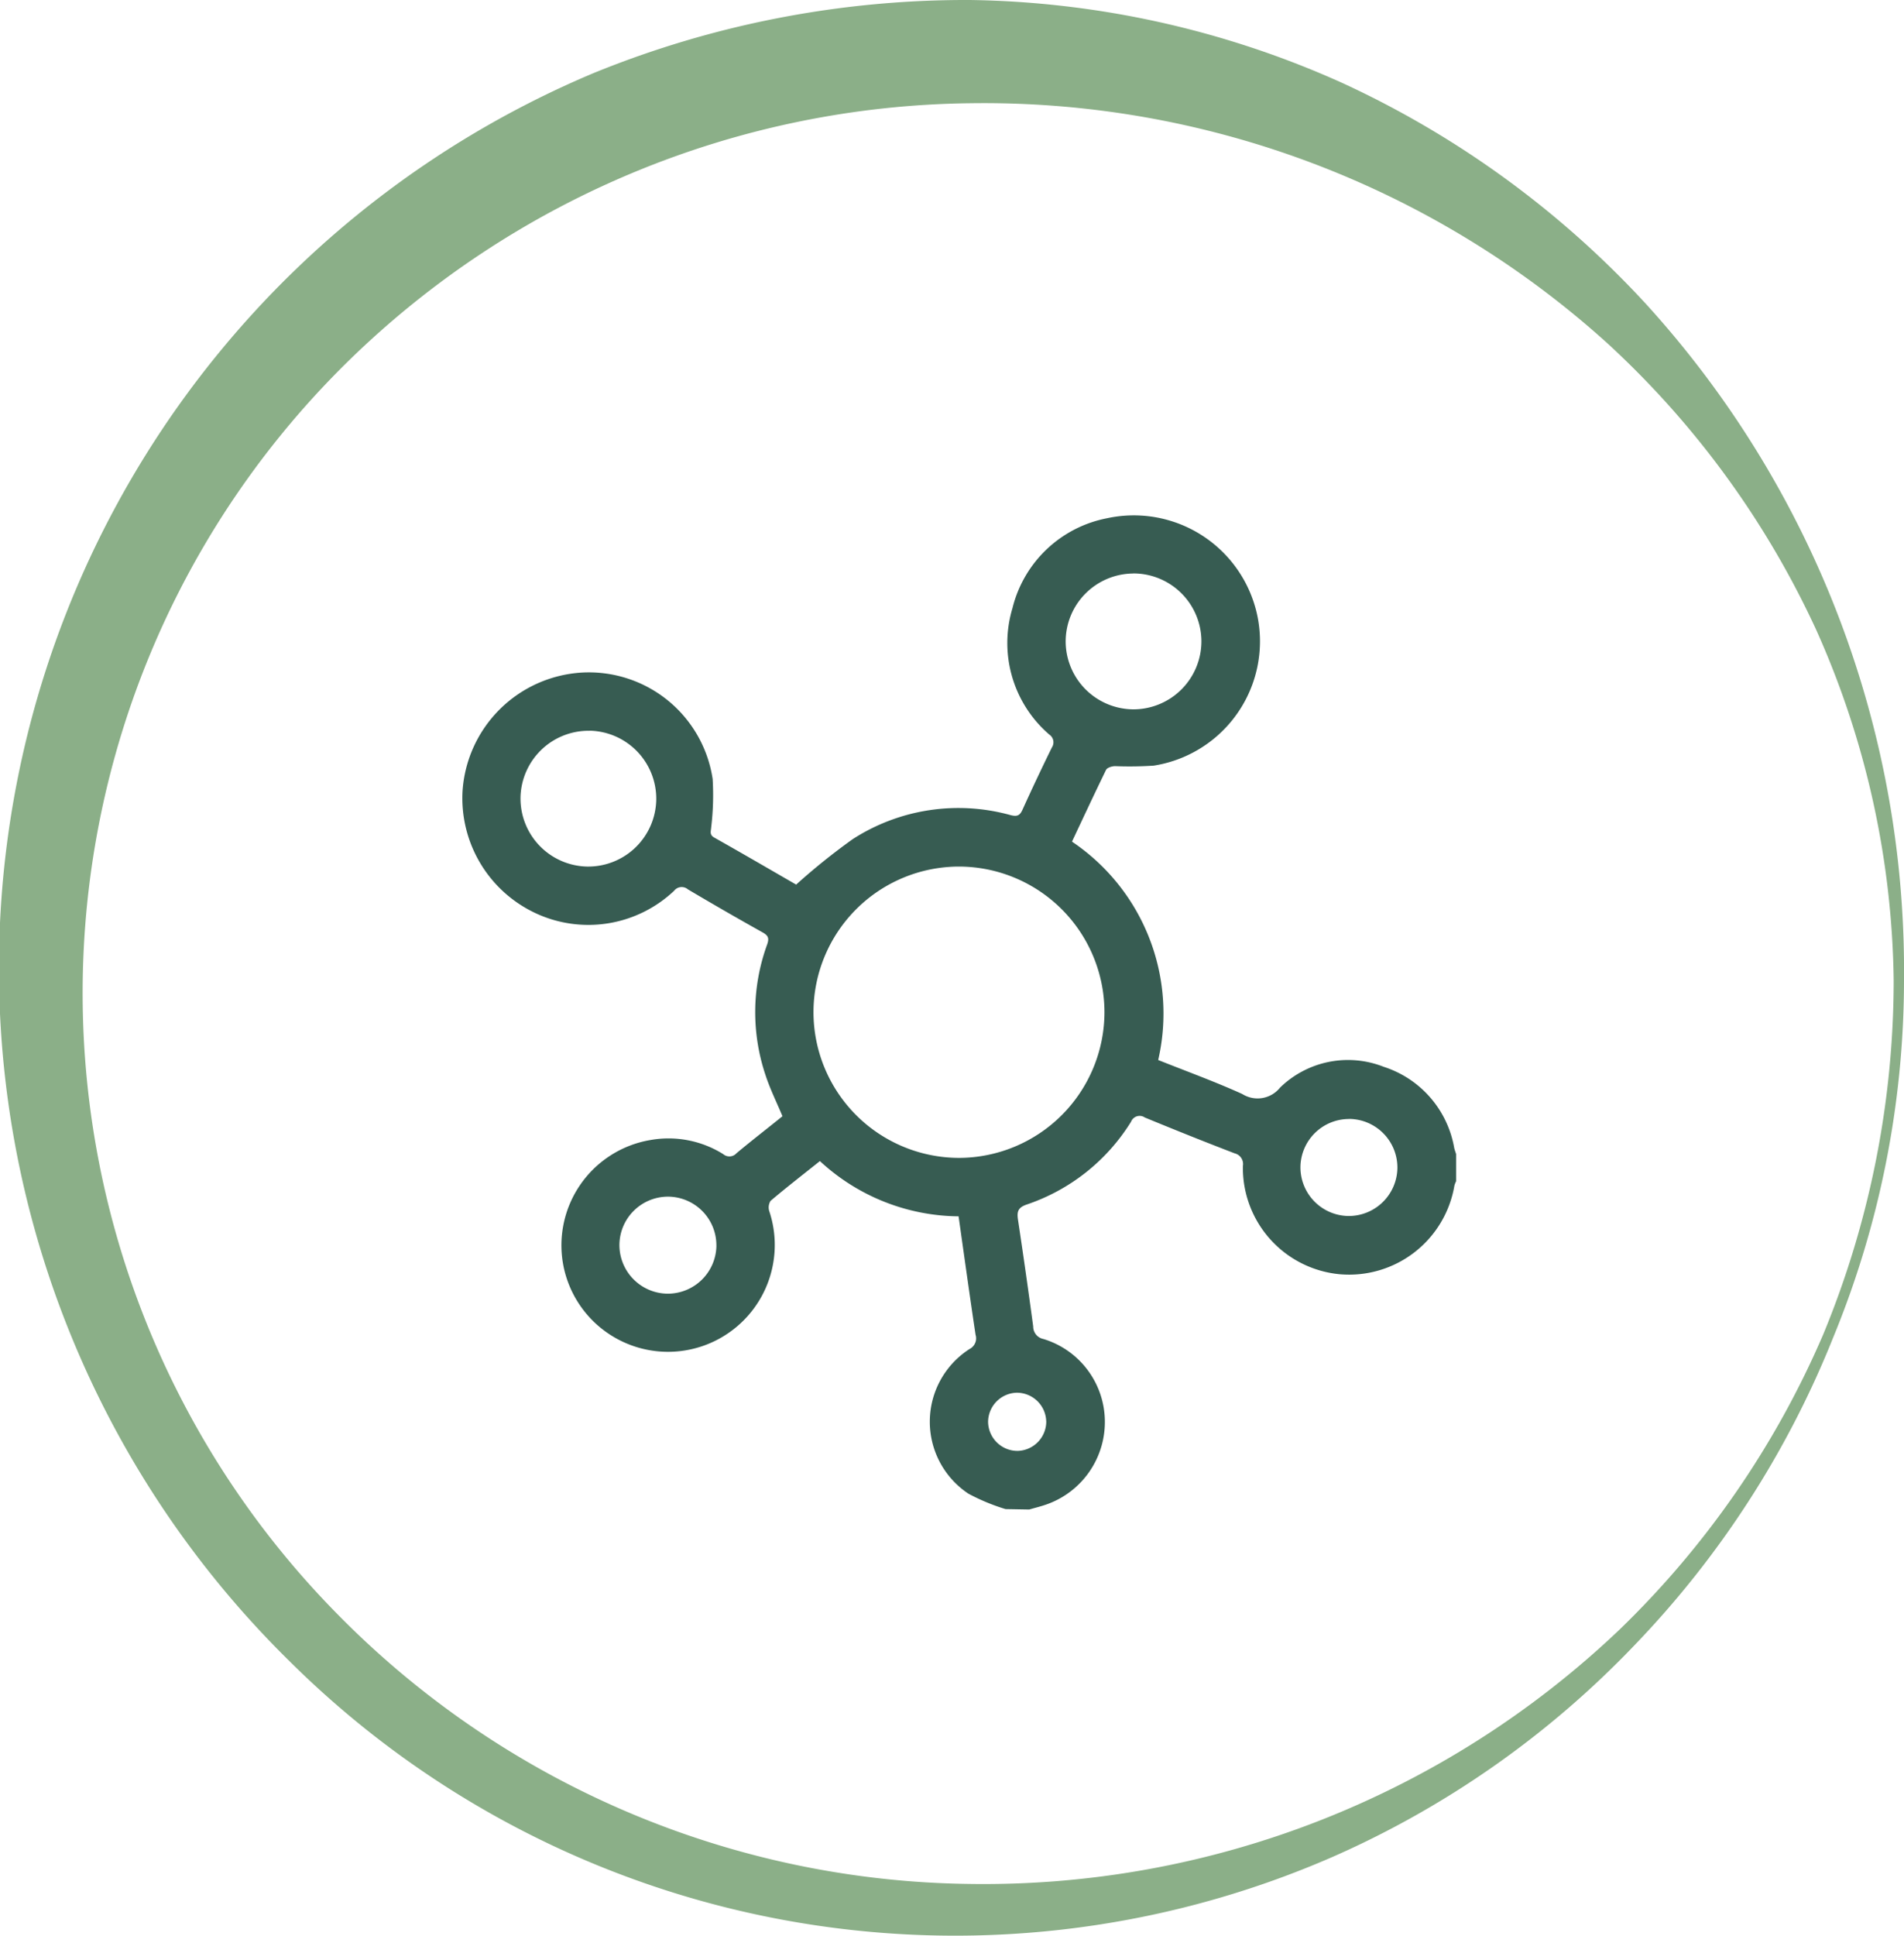
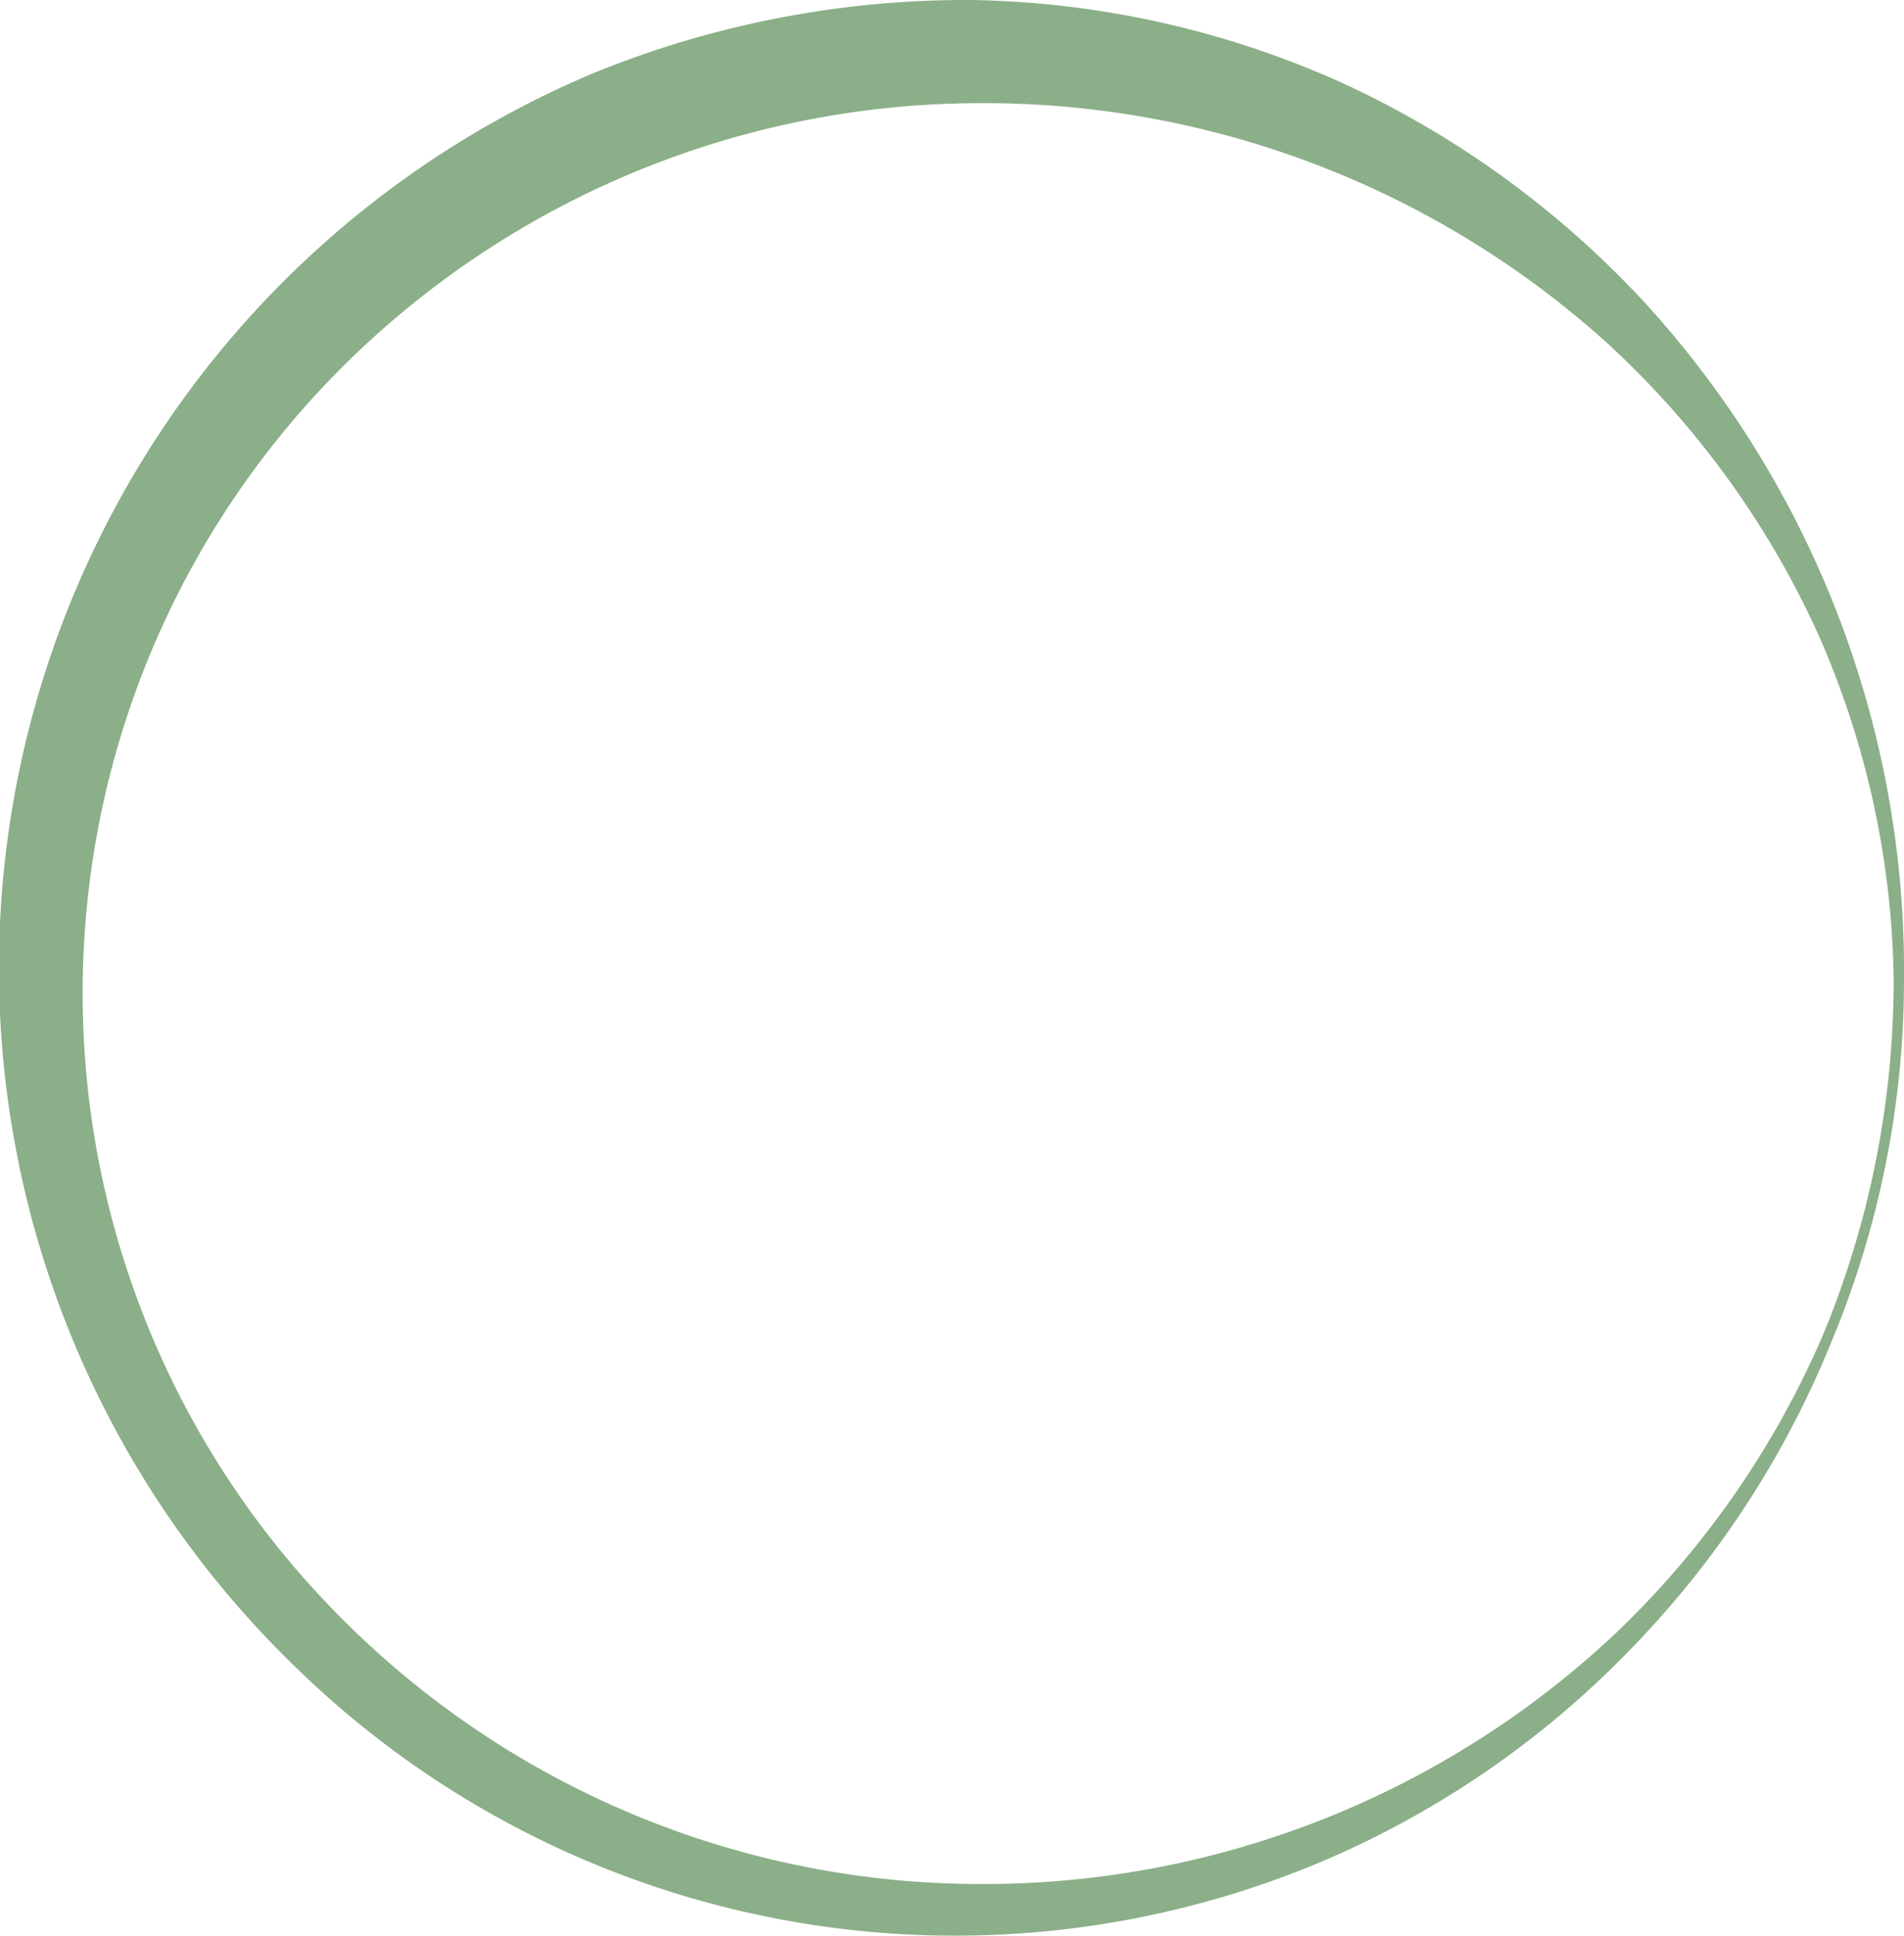
<svg xmlns="http://www.w3.org/2000/svg" width="49.43" height="50.232" viewBox="0 0 49.43 50.232">
  <g id="Group_532" data-name="Group 532" transform="translate(-1759 -410.635)">
    <g id="Group_430" data-name="Group 430" transform="translate(-38 -12)">
      <g id="Group_429" data-name="Group 429" transform="translate(45)">
        <path id="Path_220" data-name="Path 220" d="M174.627,293.45a24.389,24.389,0,0,1-1.846,9.278,24.746,24.746,0,0,1-5.152,7.968,24.43,24.43,0,0,1-7.829,5.489,24.52,24.52,0,0,1-27.082-5.071,25.2,25.2,0,0,1,7.905-41.224,25.613,25.613,0,0,1,9.759-1.89,24.357,24.357,0,0,1,9.652,2.148,24.819,24.819,0,0,1,7.9,5.746A25.7,25.7,0,0,1,174.627,293.45Zm-.268,0a22.867,22.867,0,0,0-2.009-9.1,23.377,23.377,0,0,0-5.425-7.443,24.152,24.152,0,0,0-16.542-6.228,23.476,23.476,0,0,0-16.111,6.66,22.945,22.945,0,0,0-.321,32.543,23.4,23.4,0,0,0,16.432,7.008,23.952,23.952,0,0,0,16.849-6.591,23.6,23.6,0,0,0,5.3-7.675A24.076,24.076,0,0,0,174.359,293.45Z" transform="translate(1626.803 154.635)" fill="#8baf88" />
        <g id="Group_425" data-name="Group 425" transform="translate(2337.293 423.903)">
-           <path id="Path_223" data-name="Path 223" d="M-559.188,37.894a5.256,5.256,0,0,1-.964-.4,2.241,2.241,0,0,1,.031-3.755.309.309,0,0,0,.155-.367c-.153-1.019-.294-2.039-.441-3.075a5.361,5.361,0,0,1-3.6-1.434c-.436.347-.866.681-1.281,1.032a.324.324,0,0,0-.031.276,2.773,2.773,0,0,1-1.785,3.509,2.768,2.768,0,0,1-3.543-2.01,2.771,2.771,0,0,1,2.248-3.355,2.676,2.676,0,0,1,1.882.368.247.247,0,0,0,.345-.024c.392-.328.8-.642,1.193-.96-.152-.364-.324-.709-.442-1.072a5.127,5.127,0,0,1,.043-3.382c.056-.158.035-.232-.114-.315q-.977-.546-1.94-1.117a.25.25,0,0,0-.362.037,3.24,3.24,0,0,1-3.624.566,3.294,3.294,0,0,1-1.866-3.168,3.3,3.3,0,0,1,3.092-3.062,3.249,3.249,0,0,1,3.4,2.761,6.986,6.986,0,0,1-.037,1.247c-.005.106-.056.2.081.275.73.411,1.454.833,2.124,1.219a16.772,16.772,0,0,1,1.466-1.178,5.062,5.062,0,0,1,4.105-.624c.167.042.237.01.305-.141q.369-.813.762-1.614a.242.242,0,0,0-.068-.338,3.133,3.133,0,0,1-.955-3.276,3.143,3.143,0,0,1,2.46-2.337,3.277,3.277,0,0,1,3.906,2.569,3.265,3.265,0,0,1-2.7,3.852,9.766,9.766,0,0,1-1,.013c-.082,0-.209.039-.237.1-.3.616-.591,1.239-.883,1.859a5.374,5.374,0,0,1,2.238,5.667c.726.29,1.467.558,2.182.882a.747.747,0,0,0,.981-.165,2.527,2.527,0,0,1,2.693-.54,2.693,2.693,0,0,1,1.828,2.1c.012.056.033.109.05.164v.705a.629.629,0,0,0-.044.114,2.773,2.773,0,0,1-2.972,2.3,2.772,2.772,0,0,1-2.519-2.809.285.285,0,0,0-.212-.328c-.782-.3-1.56-.612-2.334-.931a.24.24,0,0,0-.359.112,5.1,5.1,0,0,1-2.706,2.146c-.236.081-.258.191-.227.4q.208,1.38.394,2.764a.328.328,0,0,0,.265.326,2.248,2.248,0,0,1,1.595,2.1,2.268,2.268,0,0,1-1.508,2.191c-.149.053-.3.089-.455.134ZM-556.62,25A3.785,3.785,0,0,0-560.4,21.22,3.783,3.783,0,0,0-564.174,25a3.785,3.785,0,0,0,3.776,3.78A3.786,3.786,0,0,0-556.62,25Zm.748-11.385a1.766,1.766,0,0,0-1.755,1.77,1.767,1.767,0,0,0,1.769,1.755,1.767,1.767,0,0,0,1.755-1.77A1.766,1.766,0,0,0-555.871,13.613Zm-14.114,4.081a1.767,1.767,0,0,0-1.794,1.73,1.767,1.767,0,0,0,1.73,1.794,1.767,1.767,0,0,0,1.794-1.73A1.766,1.766,0,0,0-569.985,17.694Zm19.723,10.075a1.261,1.261,0,0,0-1.269,1.254,1.263,1.263,0,0,0,1.235,1.263,1.264,1.264,0,0,0,1.282-1.242A1.262,1.262,0,0,0-550.262,27.769Zm-16.432,3.286a1.262,1.262,0,0,0-1.253-1.271,1.262,1.262,0,0,0-1.264,1.234,1.263,1.263,0,0,0,1.24,1.284A1.264,1.264,0,0,0-566.694,31.055Zm8.563,4.56a.764.764,0,0,0-.76-.743.763.763,0,0,0-.749.754.764.764,0,0,0,.772.756A.764.764,0,0,0-558.131,35.615Z" fill="#375c52" />
-         </g>
+           </g>
      </g>
    </g>
  </g>
</svg>